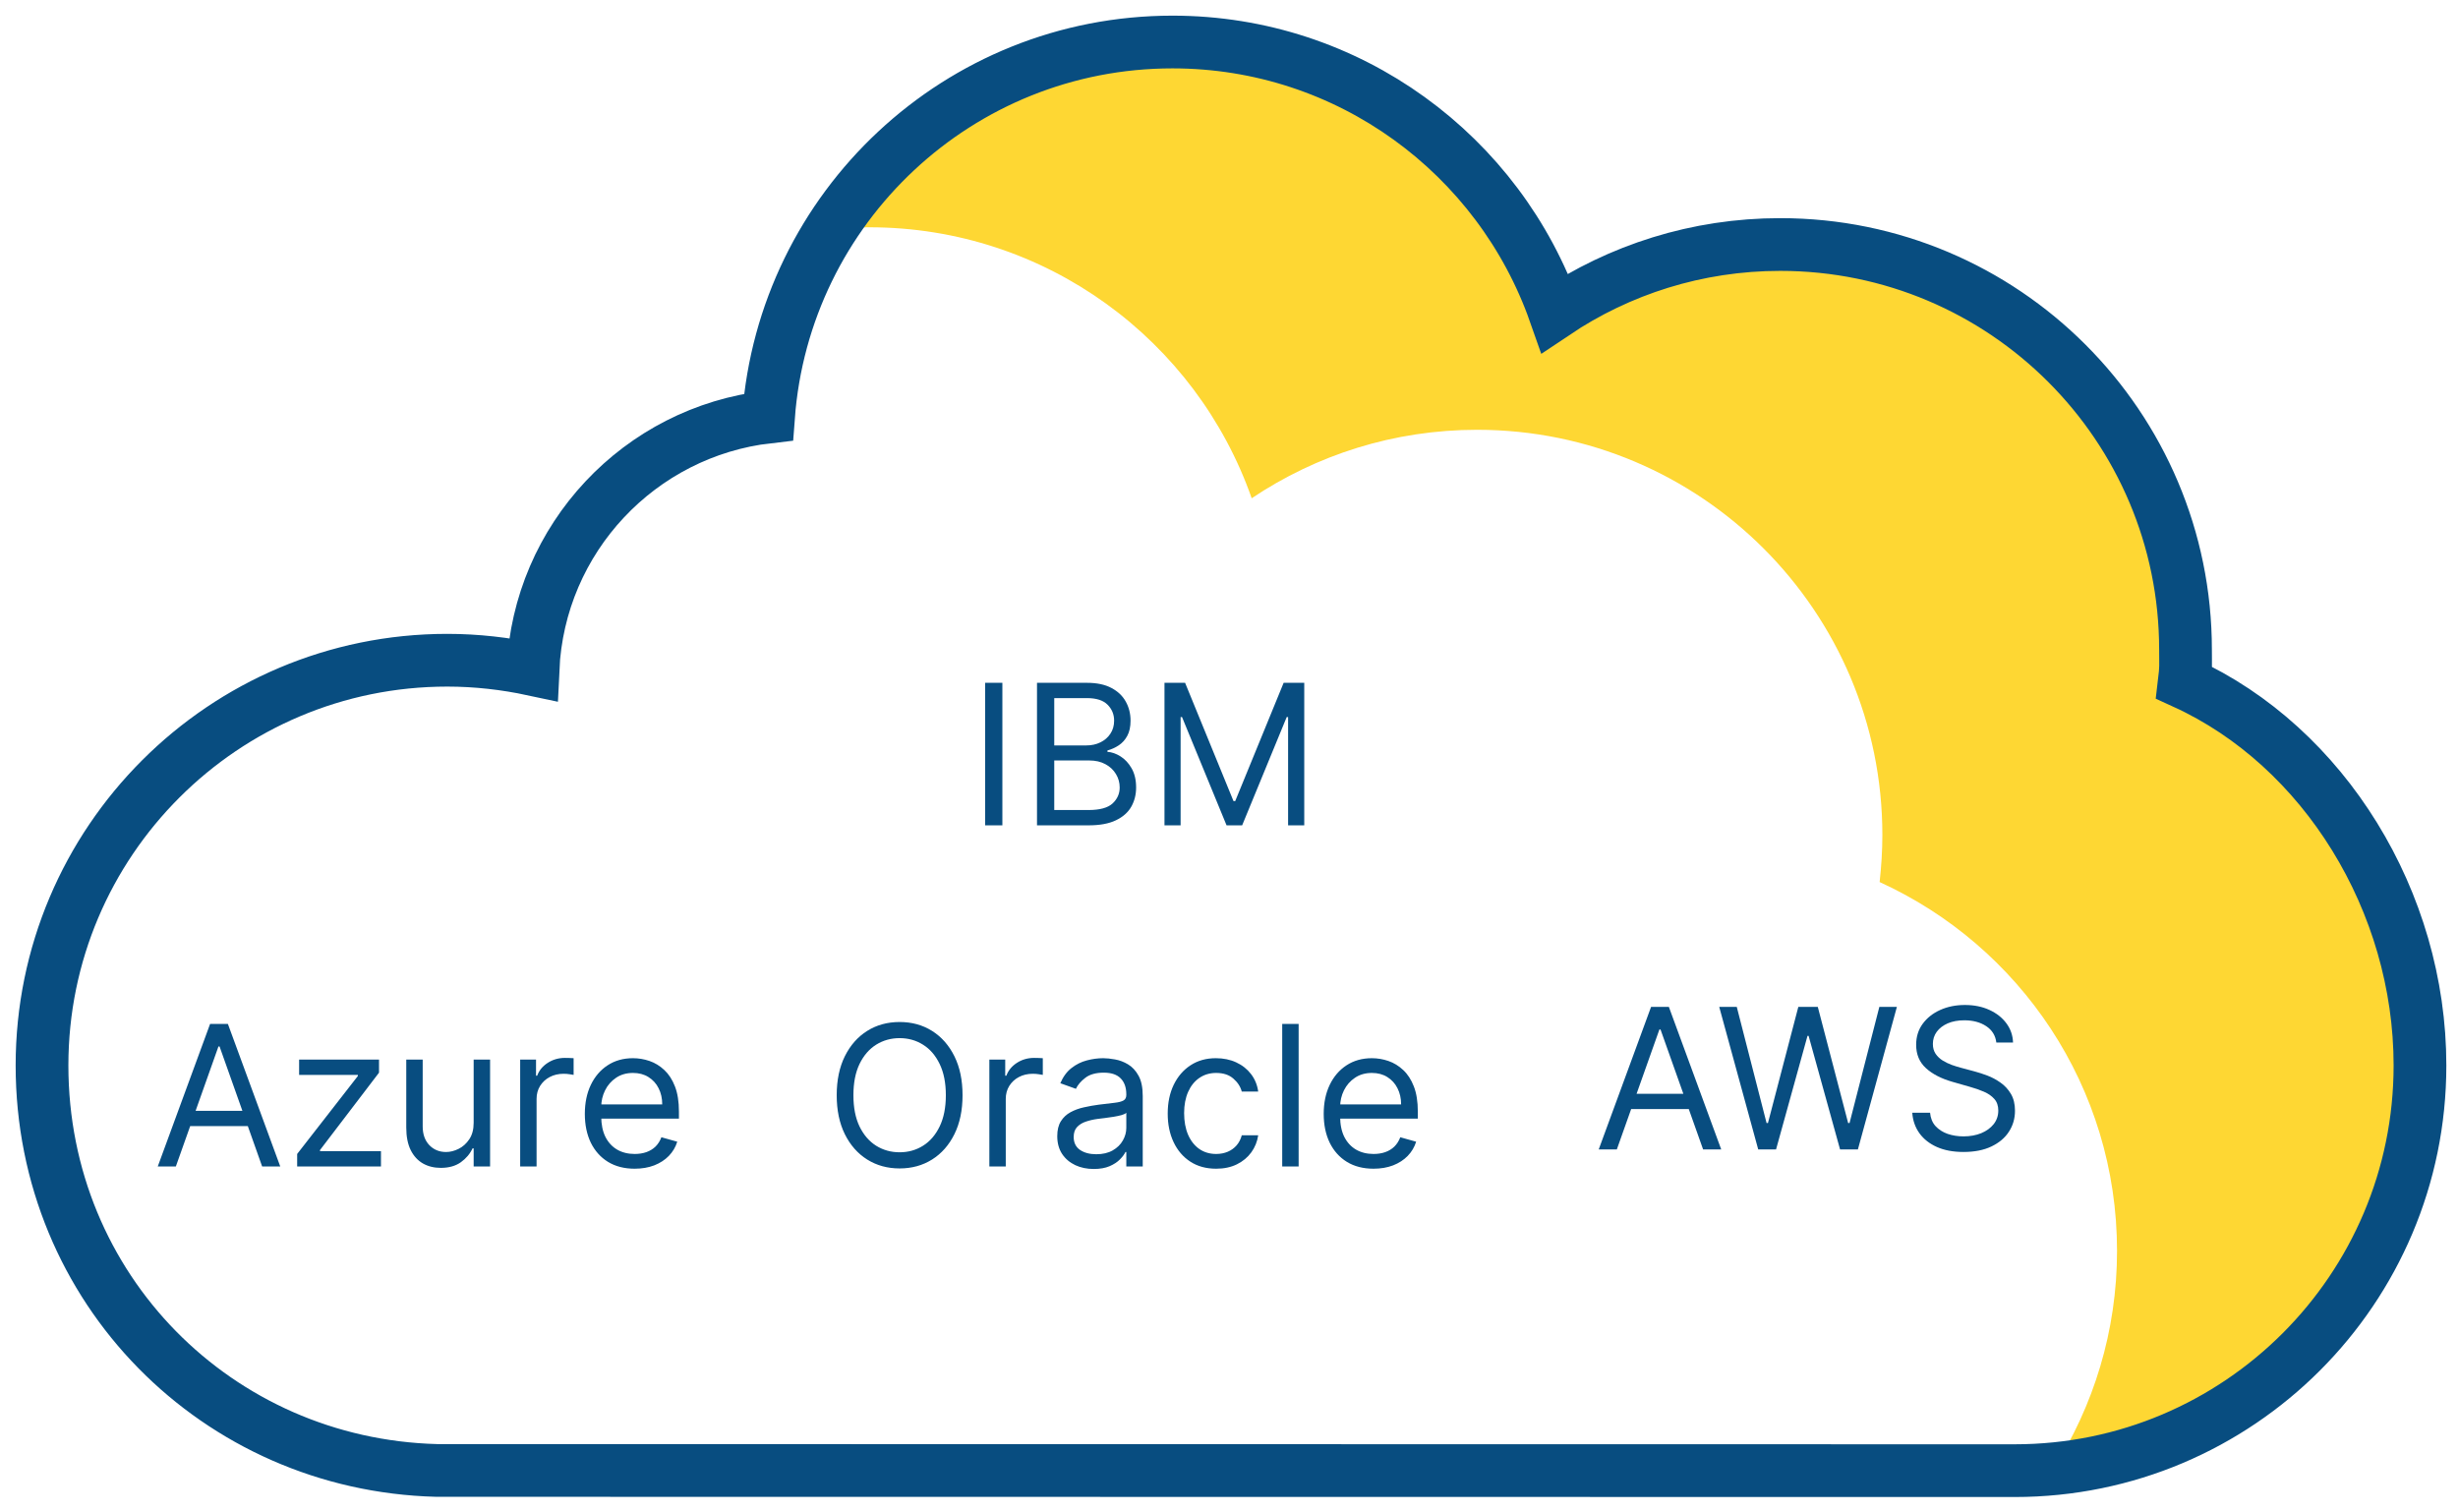
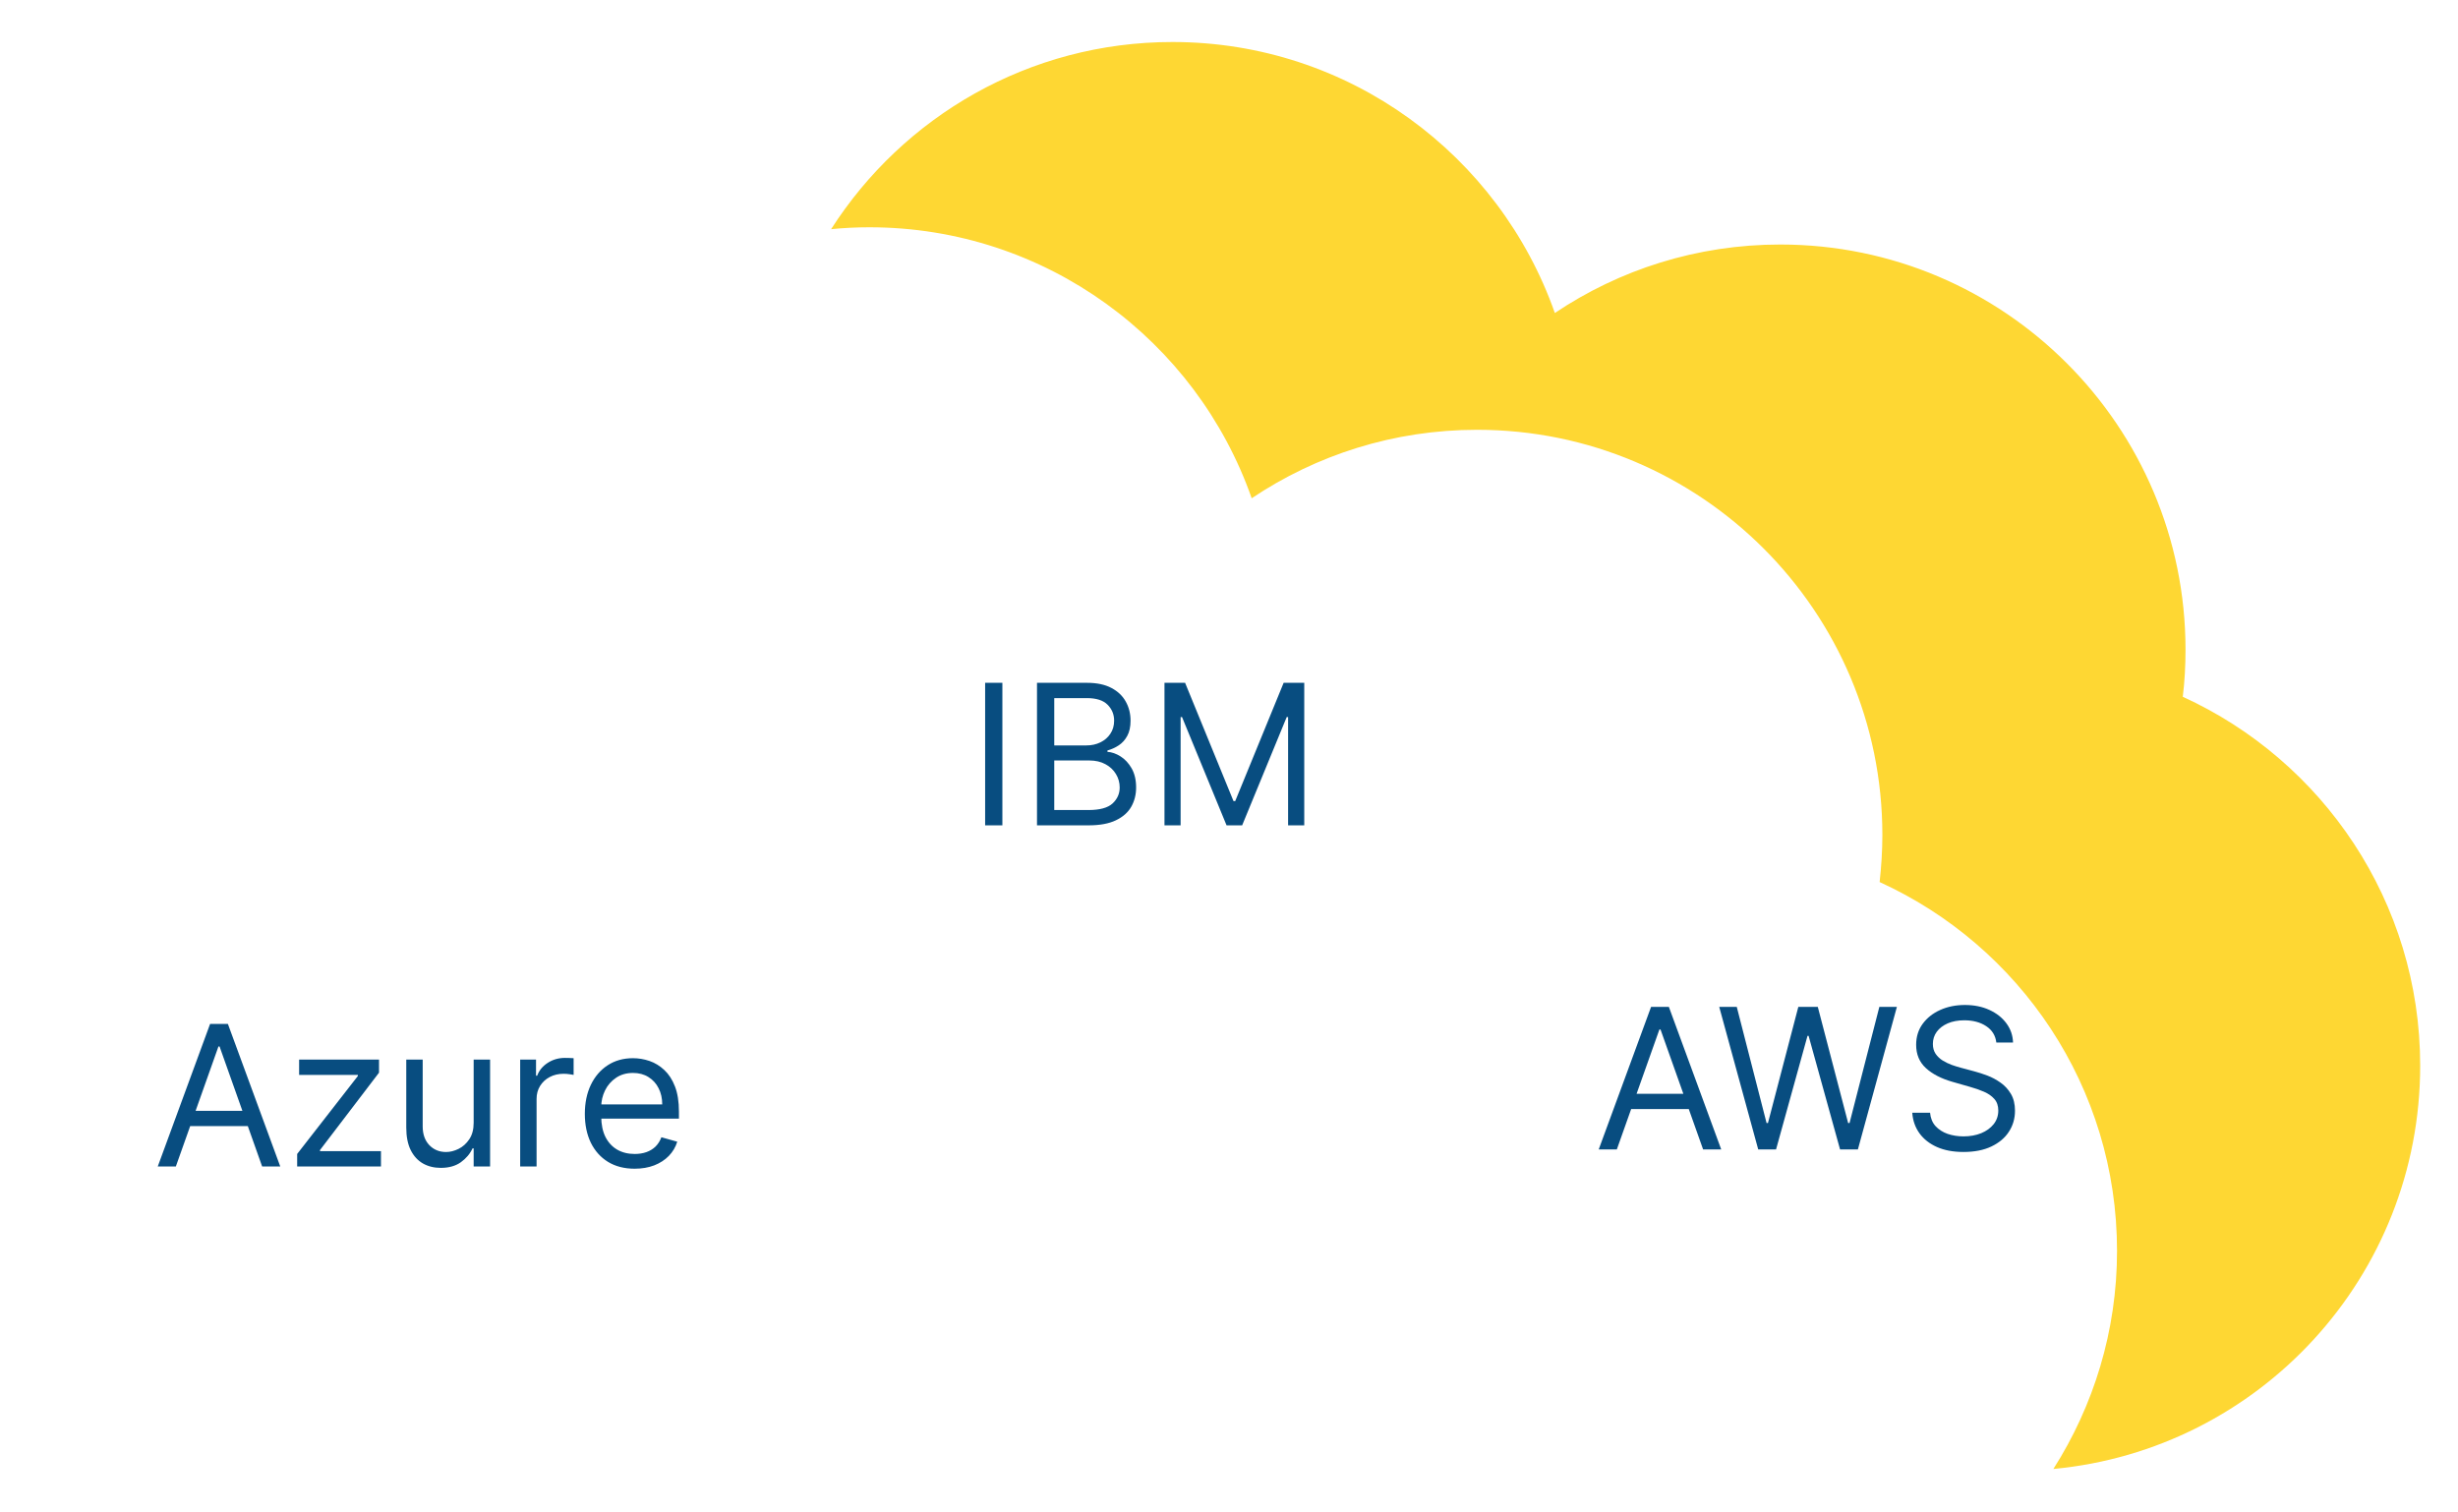
<svg xmlns="http://www.w3.org/2000/svg" width="117" height="72" viewBox="0 0 117 72" fill="none">
  <path d="M103.9 33.17C103.99 32.43 104.03 31.69 104.03 30.93C104.03 20.28 95.39 11.64 84.74 11.64C80.77 11.64 77.08 12.84 74.01 14.9C71.37 7.39 64.22 2 55.81 2C48.98 2 42.99 5.55 39.56 10.91C40.16 10.85 40.77 10.82 41.38 10.82C49.79 10.82 56.95 16.21 59.58 23.72C62.65 21.66 66.34 20.46 70.31 20.46C80.96 20.46 89.6 29.1 89.6 39.75C89.6 40.51 89.55 41.25 89.47 41.99C96.14 45.03 100.77 51.74 100.77 59.55C100.77 63.37 99.65 66.93 97.74 69.93C107.54 69.01 115.2 60.77 115.2 50.73C115.2 42.93 110.56 36.21 103.9 33.17Z" fill="#FED733" />
-   <path d="M103.968 32.5C104.058 31.76 104.03 31.69 104.03 30.93C104.03 20.28 95.39 11.64 84.74 11.64C80.77 11.64 77.08 12.84 74.01 14.9C71.37 7.39 64.22 2 55.81 2C45.64 2 37.32 9.87 36.58 19.85C30.45 20.55 25.65 25.62 25.37 31.87C24.06 31.59 22.69 31.43 21.29 31.43C10.64 31.43 2 40.07 2 50.72C2 61.37 10.36 69.73 20.78 70L95.9 70.01C106.55 70.01 115.19 61.37 115.19 50.72C115.19 42.92 110.628 35.54 103.968 32.5Z" stroke="#084D80" stroke-width="2.51" stroke-miterlimit="10" />
  <path d="M47.713 32.505V39.29H46.892V32.505H47.713ZM49.361 39.29V32.505H51.733C52.206 32.505 52.596 32.586 52.903 32.75C53.209 32.911 53.438 33.129 53.588 33.403C53.739 33.674 53.814 33.976 53.814 34.307C53.814 34.599 53.762 34.839 53.658 35.029C53.556 35.219 53.422 35.369 53.254 35.48C53.088 35.59 52.908 35.672 52.714 35.725V35.791C52.921 35.804 53.13 35.877 53.34 36.01C53.55 36.142 53.725 36.332 53.867 36.58C54.008 36.827 54.079 37.13 54.079 37.488C54.079 37.828 54.001 38.134 53.847 38.405C53.692 38.677 53.448 38.892 53.114 39.051C52.781 39.211 52.347 39.29 51.812 39.29H49.361ZM50.182 38.561H51.812C52.349 38.561 52.73 38.457 52.956 38.25C53.183 38.04 53.297 37.786 53.297 37.488C53.297 37.258 53.238 37.046 53.121 36.852C53.004 36.655 52.837 36.498 52.621 36.381C52.404 36.262 52.148 36.202 51.852 36.202H50.182V38.561ZM50.182 35.486H51.706C51.954 35.486 52.177 35.438 52.376 35.341C52.577 35.243 52.736 35.107 52.853 34.93C52.972 34.753 53.032 34.545 53.032 34.307C53.032 34.009 52.928 33.756 52.72 33.548C52.513 33.338 52.184 33.233 51.733 33.233H50.182V35.486ZM55.429 32.505H56.41L58.715 38.137H58.795L61.101 32.505H62.082V39.29H61.313V34.135H61.247L59.126 39.29H58.384L56.264 34.135H56.197V39.29H55.429V32.505Z" fill="#084D80" />
  <path d="M8.37 55.53H7.509L10 48.745H10.848L13.34 55.53H12.478L10.451 49.818H10.398L8.37 55.53ZM8.688 52.88H12.16V53.608H8.688V52.88ZM14.145 55.53V54.934L17.034 51.223V51.17H14.238V50.441H18.041V51.064L15.232 54.748V54.801H18.134V55.53H14.145ZM22.546 53.449V50.441H23.328V55.53H22.546V54.669H22.493C22.373 54.927 22.188 55.147 21.936 55.328C21.684 55.507 21.366 55.596 20.982 55.596C20.664 55.596 20.381 55.527 20.134 55.388C19.886 55.246 19.692 55.034 19.55 54.751C19.409 54.467 19.338 54.108 19.338 53.675V50.441H20.12V53.622C20.12 53.993 20.224 54.289 20.432 54.51C20.642 54.73 20.909 54.841 21.233 54.841C21.428 54.841 21.626 54.791 21.827 54.692C22.03 54.592 22.2 54.44 22.337 54.235C22.476 54.029 22.546 53.767 22.546 53.449ZM24.76 55.53V50.441H25.515V51.21H25.568C25.661 50.958 25.829 50.754 26.072 50.597C26.315 50.44 26.588 50.361 26.893 50.361C26.951 50.361 27.023 50.362 27.109 50.365C27.195 50.367 27.26 50.37 27.304 50.375V51.17C27.278 51.163 27.217 51.153 27.122 51.14C27.029 51.125 26.931 51.117 26.827 51.117C26.58 51.117 26.359 51.169 26.164 51.273C25.972 51.374 25.82 51.516 25.707 51.697C25.597 51.876 25.541 52.08 25.541 52.31V55.53H24.76ZM30.21 55.636C29.72 55.636 29.297 55.528 28.941 55.311C28.587 55.093 28.315 54.788 28.122 54.397C27.933 54.004 27.838 53.547 27.838 53.025C27.838 52.504 27.933 52.044 28.122 51.647C28.315 51.247 28.582 50.936 28.924 50.713C29.269 50.487 29.671 50.375 30.13 50.375C30.395 50.375 30.657 50.419 30.916 50.507C31.174 50.596 31.409 50.739 31.621 50.938C31.833 51.135 32.002 51.395 32.128 51.72C32.254 52.044 32.317 52.444 32.317 52.919V53.251H28.394V52.575H31.522C31.522 52.288 31.465 52.031 31.35 51.806C31.237 51.581 31.076 51.403 30.866 51.273C30.658 51.142 30.413 51.077 30.13 51.077C29.819 51.077 29.549 51.154 29.322 51.309C29.097 51.461 28.923 51.66 28.802 51.905C28.68 52.151 28.619 52.413 28.619 52.694V53.145C28.619 53.529 28.686 53.855 28.818 54.122C28.953 54.387 29.14 54.589 29.378 54.728C29.617 54.865 29.894 54.934 30.21 54.934C30.415 54.934 30.601 54.905 30.767 54.847C30.934 54.788 31.079 54.7 31.201 54.583C31.322 54.463 31.416 54.315 31.482 54.139L32.237 54.35C32.158 54.607 32.024 54.832 31.837 55.026C31.649 55.219 31.417 55.369 31.141 55.477C30.865 55.583 30.554 55.636 30.21 55.636Z" fill="#084D80" />
-   <path d="M45.817 52.137C45.817 52.853 45.688 53.471 45.429 53.993C45.171 54.514 44.816 54.916 44.366 55.199C43.915 55.481 43.401 55.623 42.822 55.623C42.243 55.623 41.728 55.481 41.278 55.199C40.827 54.916 40.473 54.514 40.214 53.993C39.956 53.471 39.827 52.853 39.827 52.137C39.827 51.422 39.956 50.803 40.214 50.282C40.473 49.761 40.827 49.359 41.278 49.076C41.728 48.793 42.243 48.652 42.822 48.652C43.401 48.652 43.915 48.793 44.366 49.076C44.816 49.359 45.171 49.761 45.429 50.282C45.688 50.803 45.817 51.422 45.817 52.137ZM45.022 52.137C45.022 51.55 44.923 51.054 44.727 50.65C44.532 50.245 44.269 49.94 43.935 49.732C43.604 49.524 43.233 49.42 42.822 49.42C42.411 49.42 42.039 49.524 41.705 49.732C41.374 49.94 41.11 50.245 40.913 50.65C40.719 51.054 40.622 51.55 40.622 52.137C40.622 52.725 40.719 53.221 40.913 53.625C41.11 54.029 41.374 54.335 41.705 54.543C42.039 54.75 42.411 54.854 42.822 54.854C43.233 54.854 43.604 54.75 43.935 54.543C44.269 54.335 44.532 54.029 44.727 53.625C44.923 53.221 45.022 52.725 45.022 52.137ZM47.093 55.53V50.441H47.848V51.21H47.901C47.994 50.958 48.162 50.754 48.404 50.597C48.648 50.44 48.921 50.361 49.226 50.361C49.284 50.361 49.355 50.362 49.442 50.365C49.528 50.367 49.593 50.37 49.637 50.375V51.17C49.611 51.163 49.55 51.153 49.455 51.14C49.362 51.125 49.264 51.117 49.16 51.117C48.913 51.117 48.692 51.169 48.497 51.273C48.305 51.374 48.153 51.516 48.04 51.697C47.93 51.876 47.874 52.08 47.874 52.31V55.53H47.093ZM52.062 55.649C51.739 55.649 51.446 55.589 51.184 55.467C50.921 55.343 50.712 55.166 50.557 54.934C50.403 54.7 50.325 54.417 50.325 54.086C50.325 53.794 50.383 53.558 50.498 53.376C50.612 53.193 50.766 53.05 50.958 52.946C51.15 52.842 51.362 52.765 51.594 52.714C51.828 52.661 52.064 52.619 52.3 52.588C52.609 52.548 52.86 52.518 53.052 52.498C53.246 52.476 53.388 52.44 53.476 52.389C53.567 52.338 53.612 52.25 53.612 52.124V52.097C53.612 51.771 53.523 51.517 53.344 51.336C53.167 51.154 52.899 51.064 52.539 51.064C52.165 51.064 51.873 51.145 51.661 51.309C51.449 51.472 51.3 51.647 51.213 51.833L50.471 51.567C50.604 51.258 50.78 51.017 51.001 50.845C51.224 50.671 51.467 50.549 51.73 50.481C51.995 50.41 52.256 50.375 52.512 50.375C52.675 50.375 52.863 50.395 53.075 50.434C53.29 50.472 53.496 50.55 53.695 50.669C53.896 50.789 54.063 50.969 54.195 51.21C54.328 51.45 54.394 51.773 54.394 52.177V55.53H53.612V54.841H53.572C53.519 54.951 53.431 55.069 53.307 55.195C53.184 55.321 53.019 55.428 52.814 55.517C52.608 55.605 52.358 55.649 52.062 55.649ZM52.181 54.947C52.49 54.947 52.751 54.886 52.963 54.765C53.177 54.643 53.338 54.486 53.446 54.294C53.557 54.102 53.612 53.9 53.612 53.688V52.972C53.579 53.012 53.506 53.048 53.393 53.082C53.283 53.112 53.155 53.14 53.009 53.164C52.865 53.187 52.725 53.206 52.588 53.224C52.454 53.239 52.344 53.253 52.26 53.264C52.057 53.29 51.867 53.333 51.69 53.393C51.516 53.45 51.375 53.538 51.266 53.655C51.16 53.77 51.107 53.926 51.107 54.125C51.107 54.397 51.208 54.602 51.409 54.742C51.612 54.878 51.869 54.947 52.181 54.947ZM57.889 55.636C57.411 55.636 57.001 55.523 56.656 55.298C56.312 55.073 56.047 54.763 55.861 54.367C55.675 53.972 55.583 53.52 55.583 53.012C55.583 52.495 55.678 52.039 55.867 51.644C56.06 51.246 56.327 50.936 56.669 50.713C57.014 50.487 57.416 50.375 57.875 50.375C58.233 50.375 58.556 50.441 58.843 50.574C59.13 50.706 59.365 50.892 59.548 51.13C59.732 51.369 59.846 51.647 59.89 51.965H59.108C59.048 51.733 58.916 51.528 58.71 51.349C58.507 51.168 58.233 51.077 57.889 51.077C57.584 51.077 57.316 51.157 57.087 51.316C56.859 51.472 56.681 51.694 56.553 51.982C56.428 52.267 56.364 52.601 56.364 52.986C56.364 53.379 56.426 53.721 56.55 54.013C56.676 54.304 56.853 54.531 57.08 54.692C57.31 54.853 57.579 54.934 57.889 54.934C58.092 54.934 58.276 54.898 58.442 54.828C58.608 54.757 58.748 54.655 58.863 54.523C58.977 54.39 59.059 54.231 59.108 54.046H59.89C59.846 54.346 59.736 54.617 59.562 54.857C59.389 55.096 59.161 55.286 58.876 55.427C58.593 55.566 58.264 55.636 57.889 55.636ZM61.815 48.745V55.53H61.033V48.745H61.815ZM65.381 55.636C64.89 55.636 64.467 55.528 64.112 55.311C63.758 55.093 63.485 54.788 63.293 54.397C63.103 54.004 63.008 53.547 63.008 53.025C63.008 52.504 63.103 52.044 63.293 51.647C63.485 51.247 63.753 50.936 64.095 50.713C64.44 50.487 64.842 50.375 65.301 50.375C65.566 50.375 65.828 50.419 66.086 50.507C66.345 50.596 66.58 50.739 66.792 50.938C67.004 51.135 67.173 51.395 67.299 51.72C67.425 52.044 67.488 52.444 67.488 52.919V53.251H63.565V52.575H66.693C66.693 52.288 66.635 52.031 66.52 51.806C66.408 51.581 66.246 51.403 66.037 51.273C65.829 51.142 65.584 51.077 65.301 51.077C64.99 51.077 64.72 51.154 64.493 51.309C64.267 51.461 64.094 51.66 63.972 51.905C63.851 52.151 63.79 52.413 63.79 52.694V53.145C63.79 53.529 63.856 53.855 63.989 54.122C64.124 54.387 64.31 54.589 64.549 54.728C64.787 54.865 65.065 54.934 65.381 54.934C65.586 54.934 65.772 54.905 65.937 54.847C66.105 54.788 66.25 54.7 66.371 54.583C66.493 54.463 66.587 54.315 66.653 54.139L67.408 54.35C67.329 54.607 67.195 54.832 67.007 55.026C66.82 55.219 66.588 55.369 66.312 55.477C66.035 55.583 65.725 55.636 65.381 55.636Z" fill="#084D80" />
  <path d="M76.96 54.72H76.098L78.59 47.934H79.438L81.93 54.72H81.068L79.04 49.008H78.987L76.96 54.72ZM77.278 52.069H80.75V52.798H77.278V52.069ZM83.691 54.72L81.835 47.934H82.67L84.088 53.461H84.154L85.599 47.934H86.527L87.971 53.461H88.038L89.456 47.934H90.291L88.435 54.72H87.587L86.089 49.313H86.036L84.539 54.72H83.691ZM95.025 49.631C94.985 49.295 94.824 49.035 94.541 48.849C94.259 48.663 93.912 48.571 93.501 48.571C93.201 48.571 92.938 48.619 92.713 48.716C92.489 48.814 92.315 48.947 92.189 49.117C92.065 49.287 92.004 49.481 92.004 49.697C92.004 49.878 92.047 50.034 92.133 50.164C92.221 50.292 92.334 50.4 92.471 50.486C92.608 50.57 92.751 50.639 92.901 50.694C93.052 50.747 93.19 50.791 93.316 50.824L94.005 51.009C94.181 51.056 94.378 51.12 94.594 51.201C94.813 51.283 95.022 51.395 95.221 51.536C95.422 51.675 95.587 51.854 95.718 52.073C95.848 52.291 95.913 52.56 95.913 52.878C95.913 53.245 95.817 53.576 95.625 53.872C95.435 54.168 95.157 54.403 94.79 54.578C94.425 54.752 93.983 54.839 93.461 54.839C92.975 54.839 92.555 54.761 92.199 54.604C91.846 54.447 91.567 54.228 91.364 53.948C91.163 53.667 91.049 53.342 91.023 52.971H91.871C91.893 53.227 91.979 53.439 92.129 53.607C92.282 53.772 92.474 53.896 92.706 53.978C92.94 54.057 93.192 54.097 93.461 54.097C93.775 54.097 94.057 54.046 94.306 53.945C94.556 53.841 94.753 53.697 94.899 53.514C95.045 53.328 95.118 53.112 95.118 52.865C95.118 52.639 95.055 52.456 94.929 52.315C94.803 52.173 94.638 52.058 94.432 51.97C94.227 51.882 94.005 51.804 93.766 51.738L92.931 51.499C92.401 51.347 91.981 51.13 91.672 50.847C91.363 50.564 91.208 50.194 91.208 49.737C91.208 49.357 91.311 49.026 91.516 48.743C91.724 48.458 92.002 48.237 92.351 48.08C92.703 47.921 93.095 47.842 93.528 47.842C93.965 47.842 94.354 47.92 94.694 48.077C95.034 48.232 95.303 48.444 95.502 48.713C95.703 48.983 95.809 49.288 95.82 49.631H95.025Z" fill="#084D80" />
</svg>